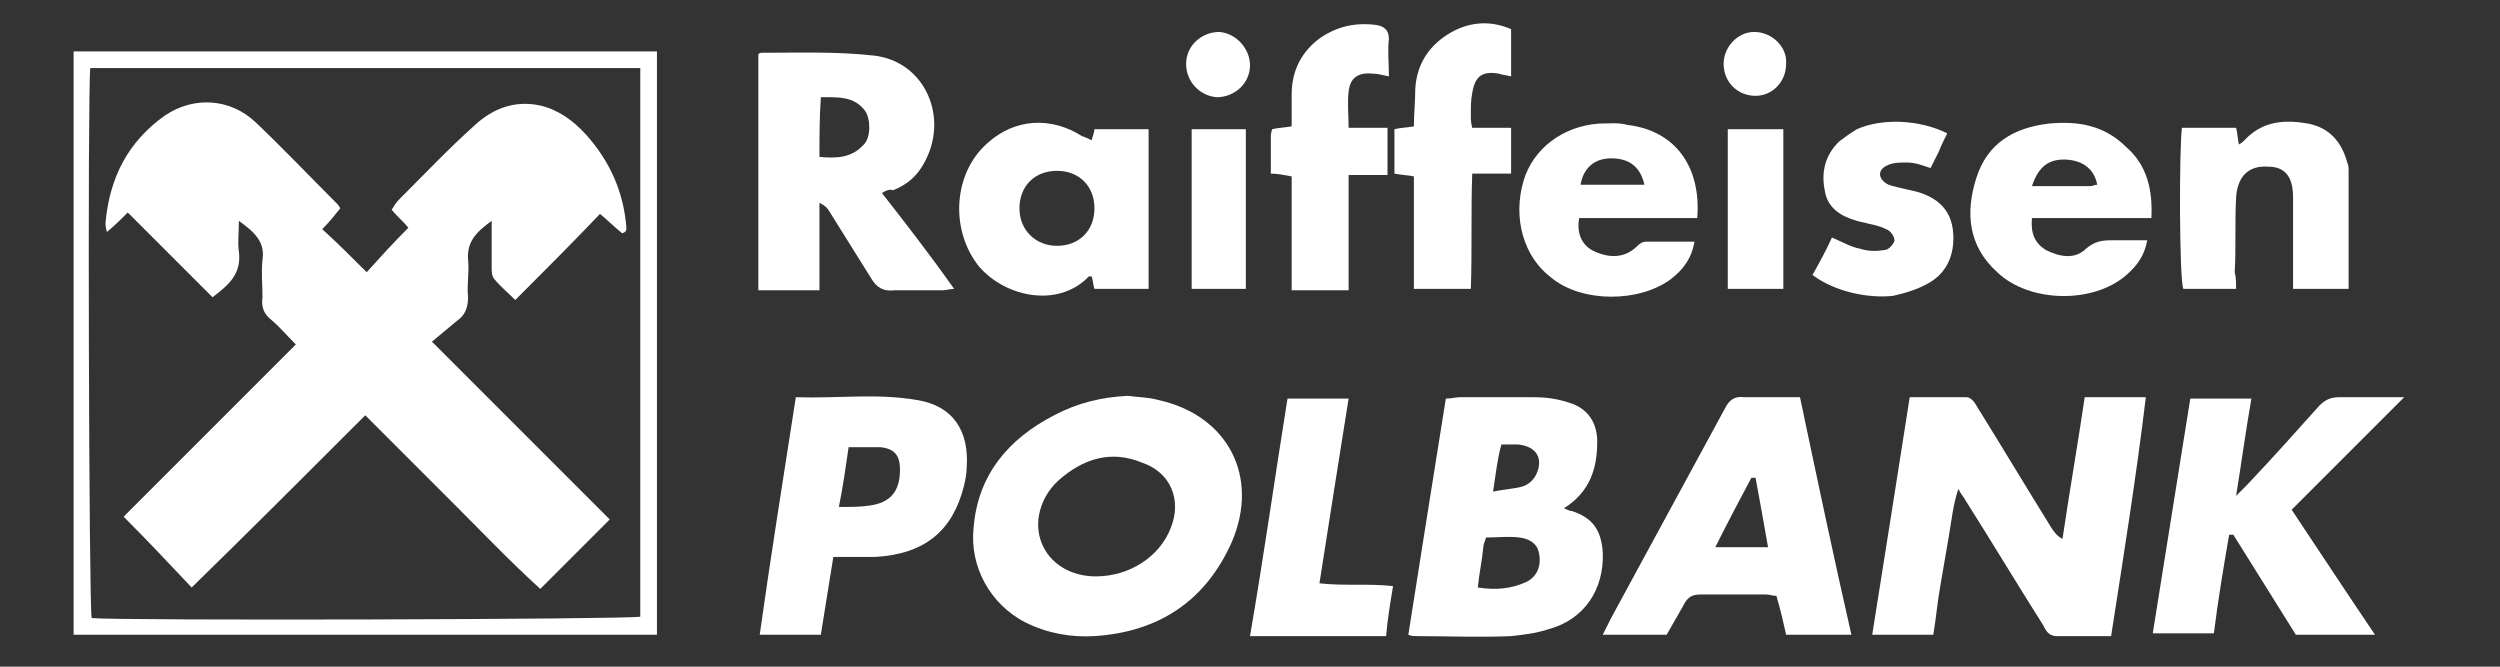
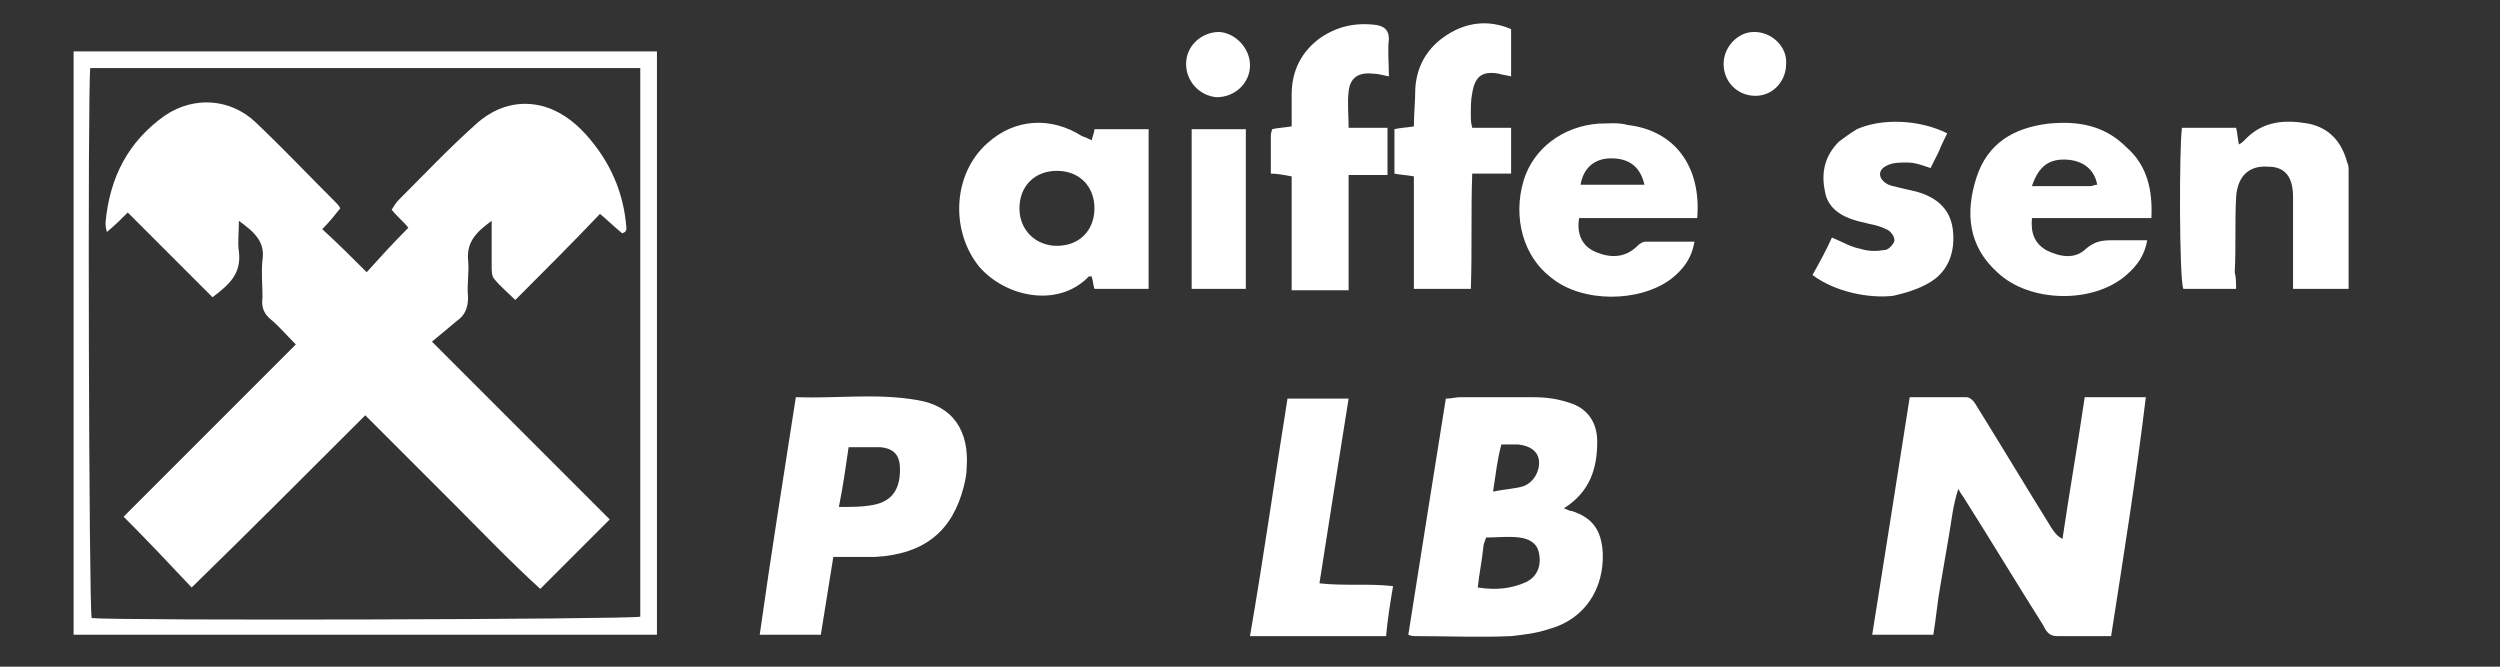
<svg xmlns="http://www.w3.org/2000/svg" version="1.1" id="Layer_1" x="0px" y="0px" width="180px" height="48px" viewBox="0 0 180 48" style="enable-background:new 0 0 180 48;" xml:space="preserve">
  <rect x="0" y="0" width="180" height="48" fill="#333333" stroke="none" />
  <style type="text/css">
	.st0{fill:#FFFFFF;}
</style>
  <g>
    <path class="st0" d="M152,45.8c-1.4,0-2.7,0-3.9,0c-0.6,0-0.8-0.4-1-0.8c-1.9-3-3.7-6-5.6-9c-0.1-0.2-0.3-0.4-0.5-0.8   c-0.4,1.2-0.5,2.4-0.7,3.5c-0.2,1.2-0.4,2.3-0.6,3.5c-0.2,1.1-0.3,2.3-0.5,3.5c-1.5,0-2.9,0-4.4,0c0.9-5.7,1.8-11.3,2.7-17.1   c1.4,0,2.8,0,4.1,0c0.3,0,0.6,0.4,0.7,0.6c1.8,2.9,3.6,5.9,5.4,8.8c0.2,0.3,0.4,0.6,0.8,0.8c0.5-3.4,1.1-6.8,1.6-10.2   c1.4,0,2.9,0,4.4,0C153.8,34.4,152.9,40,152,45.8z" />
    <path class="st0" d="M47.3,45.7c-14,0-28,0-42,0c0-14,0-28,0-42c14,0,28,0,42,0C47.3,17.7,47.3,31.7,47.3,45.7z M46.1,4.9   c-13.2,0-26.4,0-39.6,0C6.3,6.5,6.4,43.8,6.6,44.5c1.9,0.2,38.7,0.1,39.5-0.1C46.1,31.2,46.1,18.1,46.1,4.9z" />
-     <path class="st0" d="M81.2,28.5c0.7,0.1,1.5,0.1,2.2,0.3c5,1.1,7.3,5.5,5.3,10.2c-1.9,4.3-5.3,6.5-9.9,6.8c-1.7,0.1-3.4-0.2-5-1   c-2.5-1.3-4-4-3.7-6.8c0.3-3.8,2.5-6.4,5.8-8.1C77.6,29,79.3,28.6,81.2,28.5z M78.9,41.5c2.4,0,4.6-1.4,5.4-3.5c0.8-2,0-4-2.1-4.7   C80,32.4,78,33,76.2,34.6c-1.3,1.2-1.8,3-1.2,4.5C75.6,40.6,77.1,41.5,78.9,41.5z" />
    <path class="st0" d="M101.4,45.7c0.9-5.7,1.8-11.4,2.7-17c0.4,0,0.7-0.1,1-0.1c1.8,0,3.6,0,5.3,0c0.9,0,1.7,0.1,2.6,0.4   c1.3,0.4,2,1.4,2,2.8c0,1.9-0.5,3.6-2.4,4.8c0.3,0.1,0.4,0.2,0.6,0.2c1.5,0.5,2.1,1.4,2.2,3c0.1,2.6-1.3,4.8-3.9,5.5   c-0.9,0.3-1.8,0.4-2.7,0.5c-2.3,0.1-4.6,0-6.9,0C101.8,45.8,101.6,45.8,101.4,45.7z M106.4,42.3c1.3,0.2,2.4,0.1,3.5-0.4   c0.8-0.4,1.1-1.2,0.9-2.1c-0.1-0.6-0.6-1-1.4-1.1c-0.8-0.1-1.6,0-2.4,0c-0.1,0.3-0.2,0.5-0.2,0.7C106.7,40.4,106.5,41.3,106.4,42.3   z M107.5,35.4c0.9-0.2,1.6-0.2,2.2-0.4c0.8-0.3,1.2-1.2,1.1-1.9c-0.1-0.6-0.6-1-1.5-1.1c-0.4,0-0.8,0-1.2,0   C107.8,33.1,107.7,34.1,107.5,35.4z" />
-     <path class="st0" d="M63.5,13.9c1.8,2.3,3.5,4.5,5.2,6.9c-0.3,0-0.6,0.1-0.8,0.1c-1.2,0-2.4,0-3.5,0c-0.8,0.1-1.3-0.2-1.7-0.9   c-1-1.6-2-3.2-3-4.8c-0.1-0.2-0.3-0.4-0.7-0.6c0,0.7,0,1.3,0,2c0,0.7,0,1.4,0,2.1c0,0.7,0,1.4,0,2.2c-1.5,0-2.9,0-4.4,0   c0-5.7,0-11.3,0-17c0.1-0.1,0.2-0.1,0.2-0.1c2.7,0,5.4-0.1,8.1,0.2c3.7,0.4,5.5,4.5,3.6,7.8c-0.5,0.9-1.2,1.5-2.2,1.9   C64.1,13.6,63.8,13.7,63.5,13.9z M59,11.3c1.2,0.1,2.3,0.1,3.2-0.9c0.5-0.5,0.5-1.8,0.1-2.4c-0.8-1.1-2-1-3.2-1   C59,8.5,59,9.9,59,11.3z" />
-     <path class="st0" d="M157.7,28.7c1.5,0,2.9,0,4.4,0c-0.4,2.3-0.7,4.5-1.1,7c0.4-0.4,0.6-0.6,0.8-0.8c1.8-1.9,3.5-3.8,5.2-5.7   c0.4-0.4,0.8-0.6,1.4-0.6c1.5,0,2.9,0,4.7,0c-2.8,2.8-5.4,5.4-8.1,8.1c2,3,3.9,5.9,6,9c-2,0-3.8,0-5.7,0c-1.5-2.4-3-4.8-4.5-7.2   c-0.1,0-0.2,0-0.3,0c-0.4,2.3-0.8,4.7-1.1,7.1c-1.4,0-2.9,0-4.4,0C155.9,40,156.8,34.3,157.7,28.7z" />
-     <path class="st0" d="M133.3,45.7c-1.7,0-3.1,0-4.7,0c-0.2-0.9-0.4-1.8-0.7-2.8c-0.3,0-0.5-0.1-0.8-0.1c-1.5,0-3.1,0-4.6,0   c-0.7,0-1,0.2-1.3,0.8c-0.4,0.7-0.8,1.4-1.2,2.1c-1.5,0-3,0-4.6,0c0.2-0.4,0.4-0.8,0.6-1.2c2.7-5,5.5-10.1,8.2-15.1   c0.3-0.6,0.7-0.9,1.4-0.8c1.3,0,2.6,0,4,0C130.8,34.3,132,40,133.3,45.7z M123.5,39.4c1.4,0,2.5,0,3.8,0c-0.3-1.7-0.6-3.4-0.9-5   c-0.1,0-0.2,0-0.3,0C125.3,35.9,124.4,37.6,123.5,39.4z" />
    <path class="st0" d="M57.3,28.6c3,0.1,5.8-0.3,8.7,0.2c2.6,0.4,3.8,2.2,3.6,4.9c0,0.4-0.1,0.9-0.2,1.3c-0.8,3.2-2.8,4.9-6.4,5.1   c-1,0-1.9,0-3,0c-0.3,1.9-0.6,3.7-0.9,5.6c-1.5,0-2.9,0-4.4,0C55.5,40,56.4,34.4,57.3,28.6z M61.1,32.2c-0.2,1.4-0.4,2.8-0.7,4.3   c0.9,0,1.6,0,2.2-0.1c1.5-0.2,2.2-1,2.2-2.6c0-1-0.4-1.5-1.4-1.6C62.7,32.2,62,32.2,61.1,32.2z" />
    <path class="st0" d="M78.6,10.1c0.1-0.4,0.2-0.6,0.2-0.8c1.3,0,2.6,0,3.9,0c0,3.9,0,7.7,0,11.5c-1.3,0-2.6,0-3.9,0   c-0.1-0.3-0.1-0.6-0.2-0.9c-0.1,0-0.2,0-0.2,0c-2.2,2.3-6,1.5-7.9-0.7c-2.1-2.6-1.9-6.7,0.6-8.9c2-1.8,4.6-1.9,6.8-0.5   C78.2,9.9,78.4,10,78.6,10.1z M76.1,17.7c1.6,0,2.7-1.1,2.7-2.7c0-1.6-1.1-2.7-2.7-2.7c-1.6,0-2.7,1.1-2.7,2.7   C73.4,16.6,74.6,17.7,76.1,17.7z" />
    <path class="st0" d="M161,20.8c-1.3,0-2.6,0-3.8,0c-0.3-0.7-0.3-10.2-0.1-11.6c1.3,0,2.5,0,3.9,0c0.1,0.4,0.1,0.7,0.2,1.2   c0.2-0.1,0.3-0.2,0.4-0.3c1.3-1.4,2.9-1.5,4.6-1.2c1.5,0.3,2.4,1.3,2.8,2.8c0.1,0.2,0.1,0.4,0.1,0.6c0,2.8,0,5.6,0,8.5   c-1.3,0-2.6,0-4,0c0-1,0-1.9,0-2.8c0-1.3,0-2.5,0-3.8c0-1.5-0.6-2.2-1.8-2.2c-1.4-0.1-2.2,0.7-2.3,2.2c-0.1,1.8,0,3.6-0.1,5.4   C161,20,161,20.4,161,20.8z" />
    <path class="st0" d="M154.9,15.7c-1.5,0-2.9,0-4.3,0c-1.4,0-2.8,0-4.3,0c-0.1,1.1,0.2,1.8,1,2.3c1,0.5,2.1,0.7,2.9-0.1   c0.6-0.5,1.1-0.6,1.8-0.6c0.9,0,1.7,0,2.6,0c-0.2,1.1-0.7,1.8-1.5,2.5c-2.4,2.1-7,2-9.3-0.2c-2.1-1.9-2.3-4.3-1.5-6.8   c0.8-2.5,2.7-3.6,5.2-3.9c2.1-0.2,4,0.1,5.6,1.7C154.6,11.9,155,13.7,154.9,15.7z M146.3,13.4c1.5,0,2.9,0,4.2,0   c0.2,0,0.3-0.1,0.5-0.1c-0.2-1.1-1-1.7-2.1-1.8C147.6,11.4,146.8,11.9,146.3,13.4z" />
    <path class="st0" d="M122.2,15.7c-2.9,0-5.7,0-8.5,0c-0.2,1.1,0.2,2,1.1,2.4c1.1,0.5,2.2,0.5,3.1-0.4c0.2-0.2,0.4-0.3,0.6-0.3   c1.1,0,2.3,0,3.5,0c-0.2,1.2-0.8,2-1.7,2.7c-2.3,1.7-6.4,1.7-8.6-0.1c-2-1.5-2.8-4.3-2-7c0.7-2.3,2.8-3.9,5.4-4.1   c0.7,0,1.4-0.1,2.1,0.1C120.6,9.4,122.5,12,122.2,15.7z M118.4,13.3c-0.3-1.3-1.1-1.9-2.4-1.9c-1.2,0-2,0.7-2.2,1.9   C115.3,13.3,116.8,13.3,118.4,13.3z" />
    <path class="st0" d="M108.8,2.1c0,1.2,0,2.2,0,3.4c-0.4-0.1-0.6-0.1-0.9-0.2c-1.2-0.2-1.7,0.2-1.9,1.4c-0.1,0.5-0.1,1-0.1,1.6   c0,0.3,0,0.5,0.1,0.9c0.9,0,1.8,0,2.8,0c0,1.2,0,2.2,0,3.3c-0.9,0-1.8,0-2.8,0c-0.1,2.8,0,5.5-0.1,8.3c-1.3,0-2.6,0-4.1,0   c0-2.7,0-5.4,0-8.1c-0.5-0.1-0.9-0.1-1.4-0.2c0-1.1,0-2.1,0-3.2c0.4-0.1,0.8-0.1,1.4-0.2c0-0.9,0.1-1.8,0.1-2.7   c0.1-1.7,0.9-3,2.3-3.9C105.6,1.6,107.2,1.4,108.8,2.1z" />
    <path class="st0" d="M91.5,12.5c0-0.9,0-1.8,0-2.6c0-0.2,0-0.3,0.1-0.6C92,9.2,92.4,9.2,93,9.1c0-0.8,0-1.6,0-2.3   c0-1.7,0.7-3.1,2.1-4.1c1.2-0.8,2.5-1.1,4-0.9c0.6,0.1,0.9,0.4,0.9,1c-0.1,0.9,0,1.7,0,2.7c-0.5-0.1-0.8-0.2-1.2-0.2   c-1-0.1-1.6,0.3-1.7,1.3c-0.1,0.8,0,1.7,0,2.6c0.9,0,1.8,0,2.8,0c0,1.2,0,2.2,0,3.4c-0.9,0-1.8,0-2.8,0c0,2.8,0,5.5,0,8.3   c-1.4,0-2.7,0-4.1,0c0-2.7,0-5.4,0-8.2C92.4,12.6,92,12.5,91.5,12.5z" />
    <path class="st0" d="M92.7,28.7c1.5,0,2.9,0,4.4,0c-0.7,4.4-1.4,8.8-2.1,13.3c1.8,0.2,3.5,0,5.3,0.2c-0.2,1.2-0.4,2.4-0.5,3.6   c-3.3,0-6.5,0-9.8,0C91,40,91.8,34.3,92.7,28.7z" />
    <path class="st0" d="M130.5,19.8c0.5-0.9,1-1.8,1.4-2.7c0.7,0.3,1.4,0.7,2,0.8c0.6,0.2,1.2,0.2,1.8,0.1c0.3,0,0.7-0.5,0.7-0.7   c0-0.3-0.3-0.7-0.6-0.8c-0.4-0.2-0.8-0.3-1.3-0.4c-0.3-0.1-0.5-0.1-0.8-0.2c-1.1-0.3-2.1-0.9-2.3-2.1c-0.3-1.4,0-2.6,1-3.6   c0.4-0.3,0.8-0.6,1.3-0.9c1.8-0.8,4.5-0.7,6.5,0.3c-0.2,0.4-0.4,0.8-0.6,1.3c-0.2,0.4-0.4,0.8-0.6,1.2c-0.6-0.2-1.1-0.4-1.7-0.4   c-0.5,0-1,0-1.4,0.2c-0.7,0.3-0.7,0.9-0.1,1.3c0.3,0.2,0.6,0.2,0.9,0.3c0.4,0.1,0.9,0.2,1.3,0.3c1.4,0.4,2.4,1.2,2.6,2.7   c0.2,1.6-0.3,3-1.6,3.8c-0.8,0.5-1.8,0.8-2.7,1C134.5,21.5,132.1,21,130.5,19.8z" />
    <path class="st0" d="M89.7,20.8c-1.3,0-2.6,0-3.9,0c0-3.8,0-7.6,0-11.5c1.3,0,2.6,0,3.9,0C89.7,13.1,89.7,16.9,89.7,20.8z" />
-     <path class="st0" d="M124.4,9.3c1.4,0,2.6,0,4,0c0,3.9,0,7.7,0,11.5c-1.3,0-2.6,0-4,0C124.4,17,124.4,13.2,124.4,9.3z" />
    <path class="st0" d="M85.4,4.6c0-1.3,1.1-2.3,2.4-2.3C89,2.4,90,3.5,90,4.7c0,1.3-1.1,2.3-2.4,2.3C86.4,6.9,85.4,5.9,85.4,4.6z" />
    <path class="st0" d="M126.4,6.9c-1.3,0-2.3-1-2.3-2.3c0-1.2,1-2.3,2.2-2.3c1.3,0,2.4,1.1,2.3,2.3C128.6,5.9,127.6,6.9,126.4,6.9z" />
    <path class="st0" d="M43.9,37.4c-1.7,1.7-3.3,3.3-5,5c-2.2-2-4.2-4.1-6.3-6.2c-2.1-2.1-4.2-4.2-6.3-6.3c-4.2,4.2-8.3,8.3-12.5,12.4   c-1.6-1.7-3.2-3.4-4.9-5.1c4-4,8.1-8.1,12.4-12.4c-0.7-0.7-1.2-1.3-1.8-1.8c-0.5-0.4-0.7-0.9-0.6-1.6c0-0.9-0.1-1.8,0-2.7   c0.2-1.3-0.6-2-1.7-2.8c0,0.9-0.1,1.6,0,2.2c0.2,1.6-0.7,2.4-1.9,3.3c-2-2-4.1-4.1-6.1-6.1c-0.5,0.5-0.9,0.9-1.5,1.4   c-0.1-0.3-0.1-0.5-0.1-0.7c0.3-3.2,1.6-5.8,4.3-7.7c2.1-1.4,4.7-1.2,6.5,0.5c2,1.9,3.8,3.8,5.8,5.8c0.1,0.1,0.2,0.2,0.3,0.4   c-0.4,0.5-0.8,1-1.3,1.5c1.1,1,2.1,2,3.2,3.1c0.9-1,1.9-2.1,3-3.2c-0.3-0.4-0.8-0.8-1.2-1.3c0.2-0.3,0.3-0.5,0.5-0.7   c1.8-1.8,3.6-3.7,5.5-5.4c1.3-1.2,2.9-1.8,4.7-1.4c1.3,0.3,2.4,1.1,3.3,2.1c1.7,1.9,2.7,4.1,2.9,6.7c0,0.1,0,0.2-0.1,0.3   c0,0,0,0-0.2,0.1c-0.5-0.4-1-0.9-1.6-1.4c-2,2.1-4,4.1-6.1,6.2c-0.5-0.5-1.1-1-1.5-1.5c-0.2-0.2-0.2-0.6-0.2-0.9c0-1,0-2.1,0-3.3   c-1.1,0.8-1.8,1.5-1.7,2.8c0.1,0.9-0.1,1.8,0,2.7c0,0.7-0.2,1.3-0.8,1.7c-0.6,0.5-1.2,1-1.8,1.5C35.5,29,39.7,33.2,43.9,37.4z" />
  </g>
</svg>